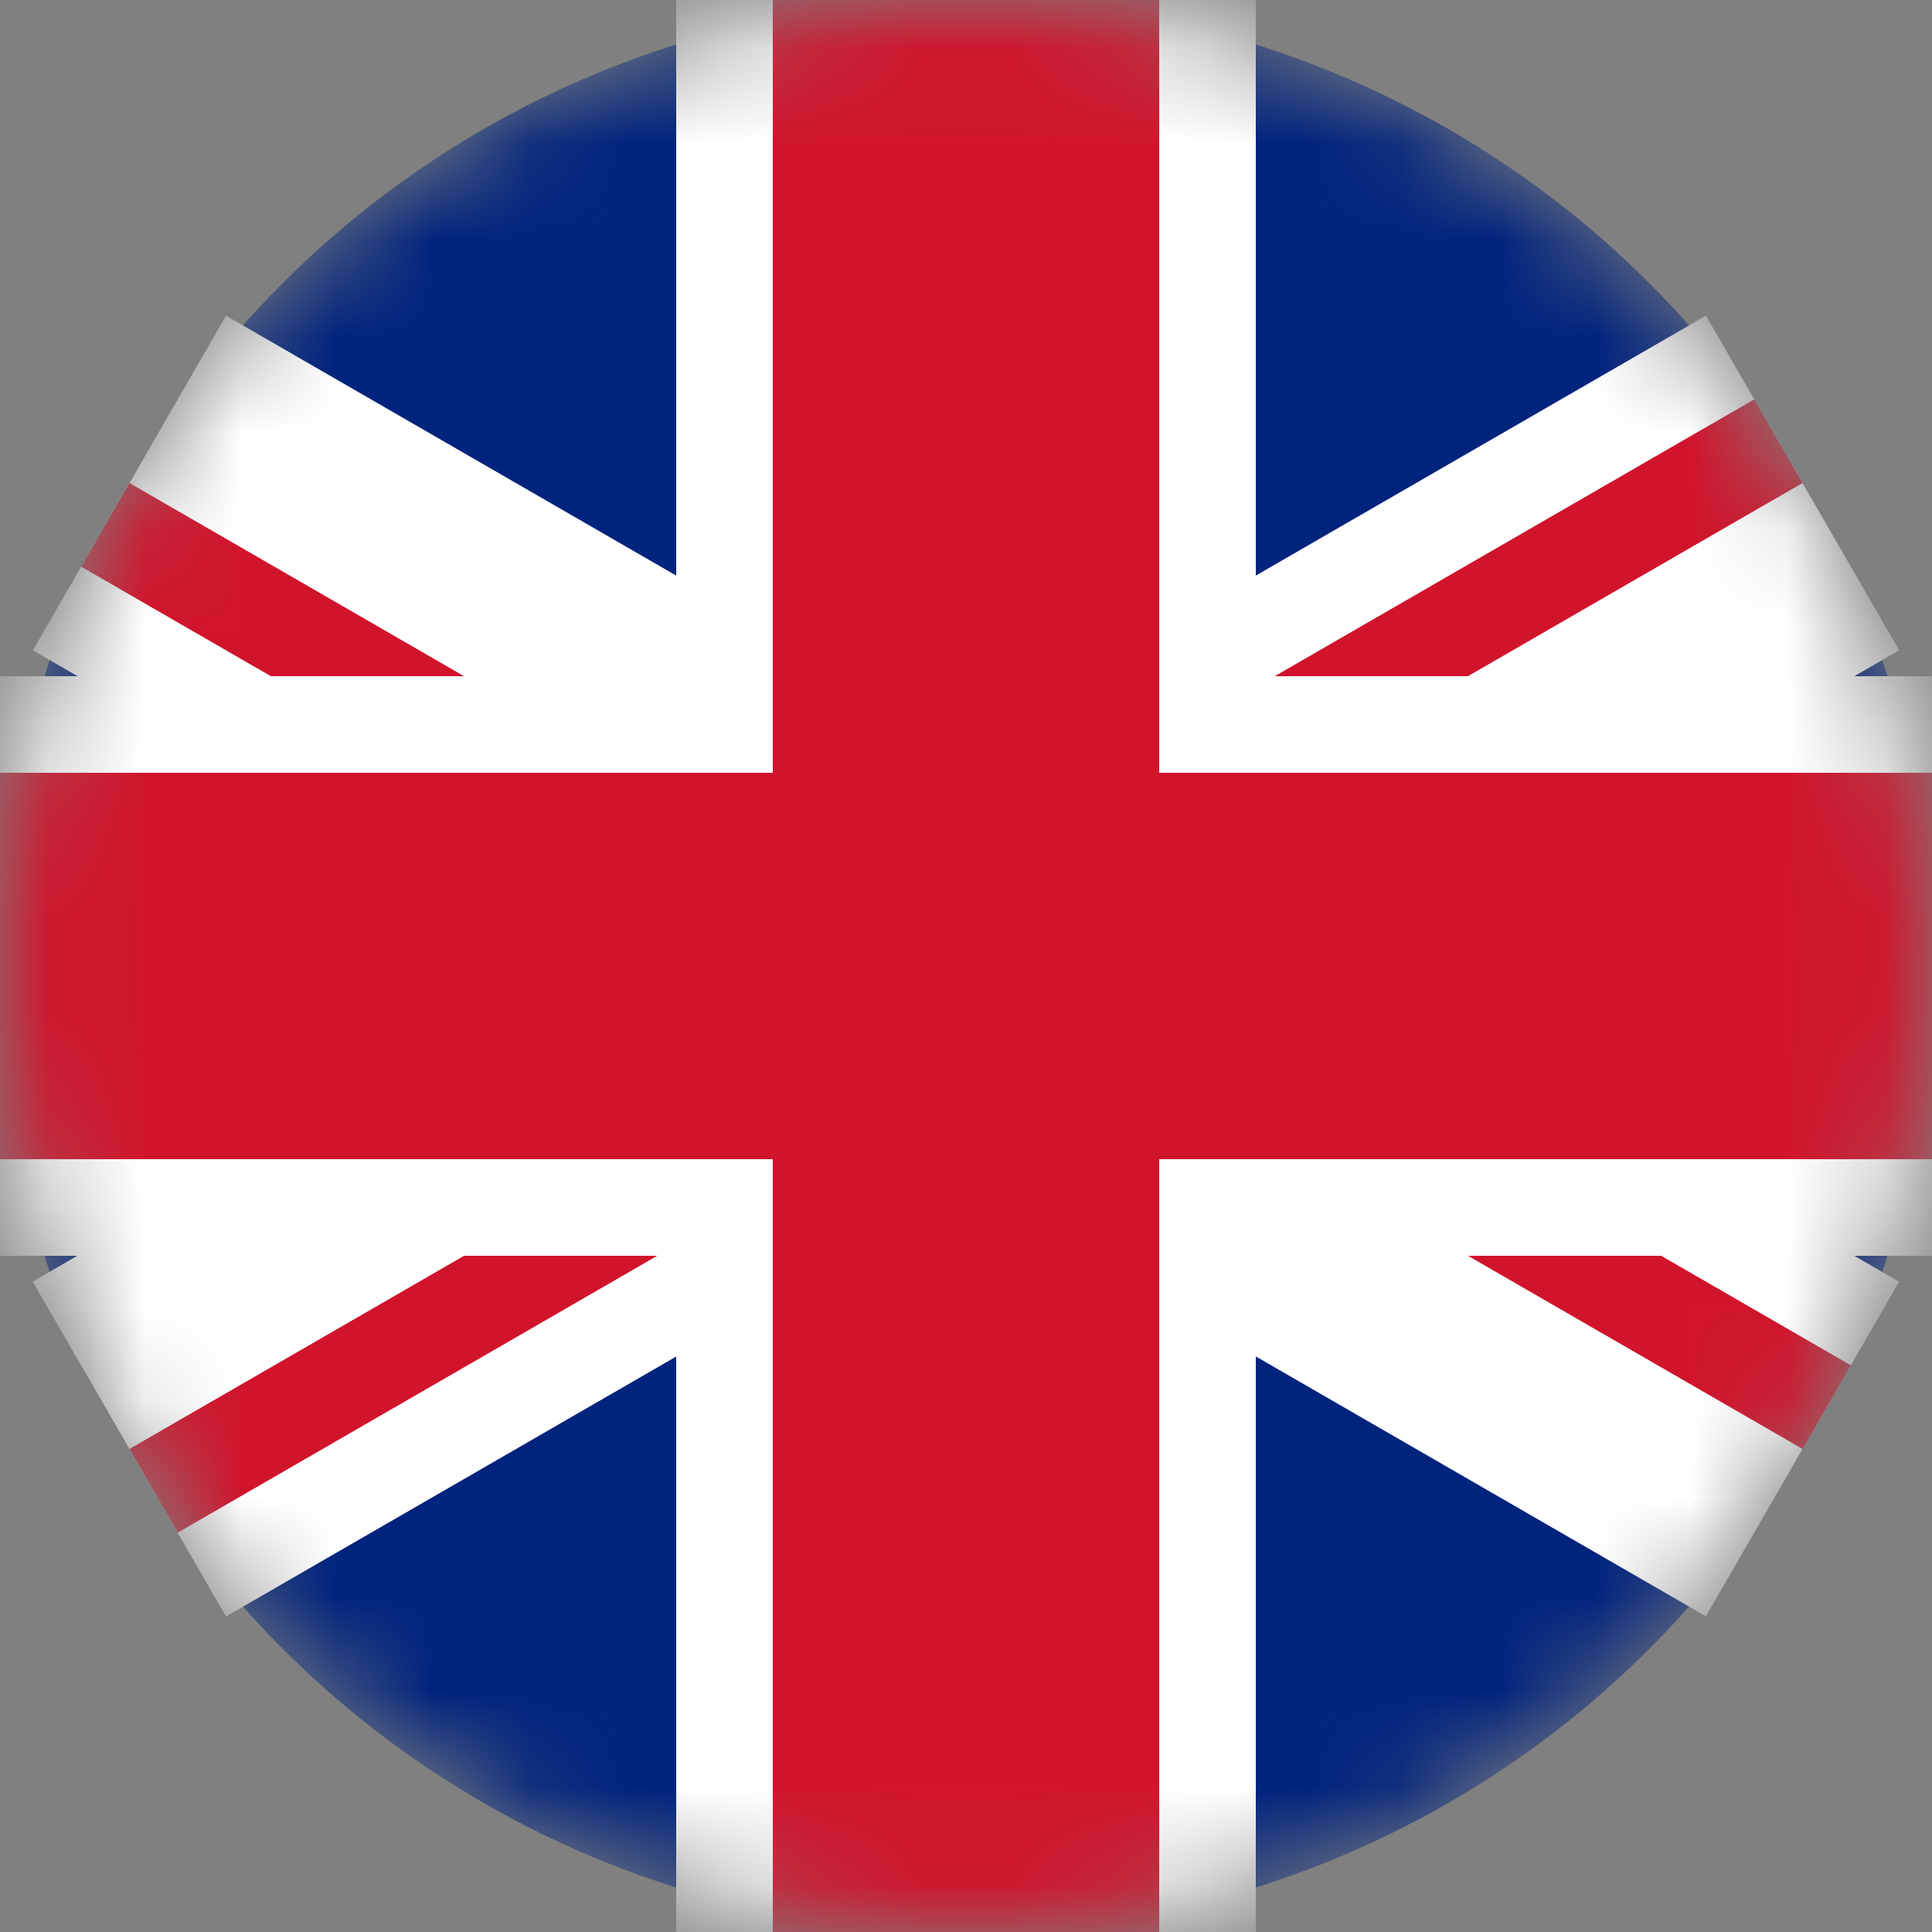
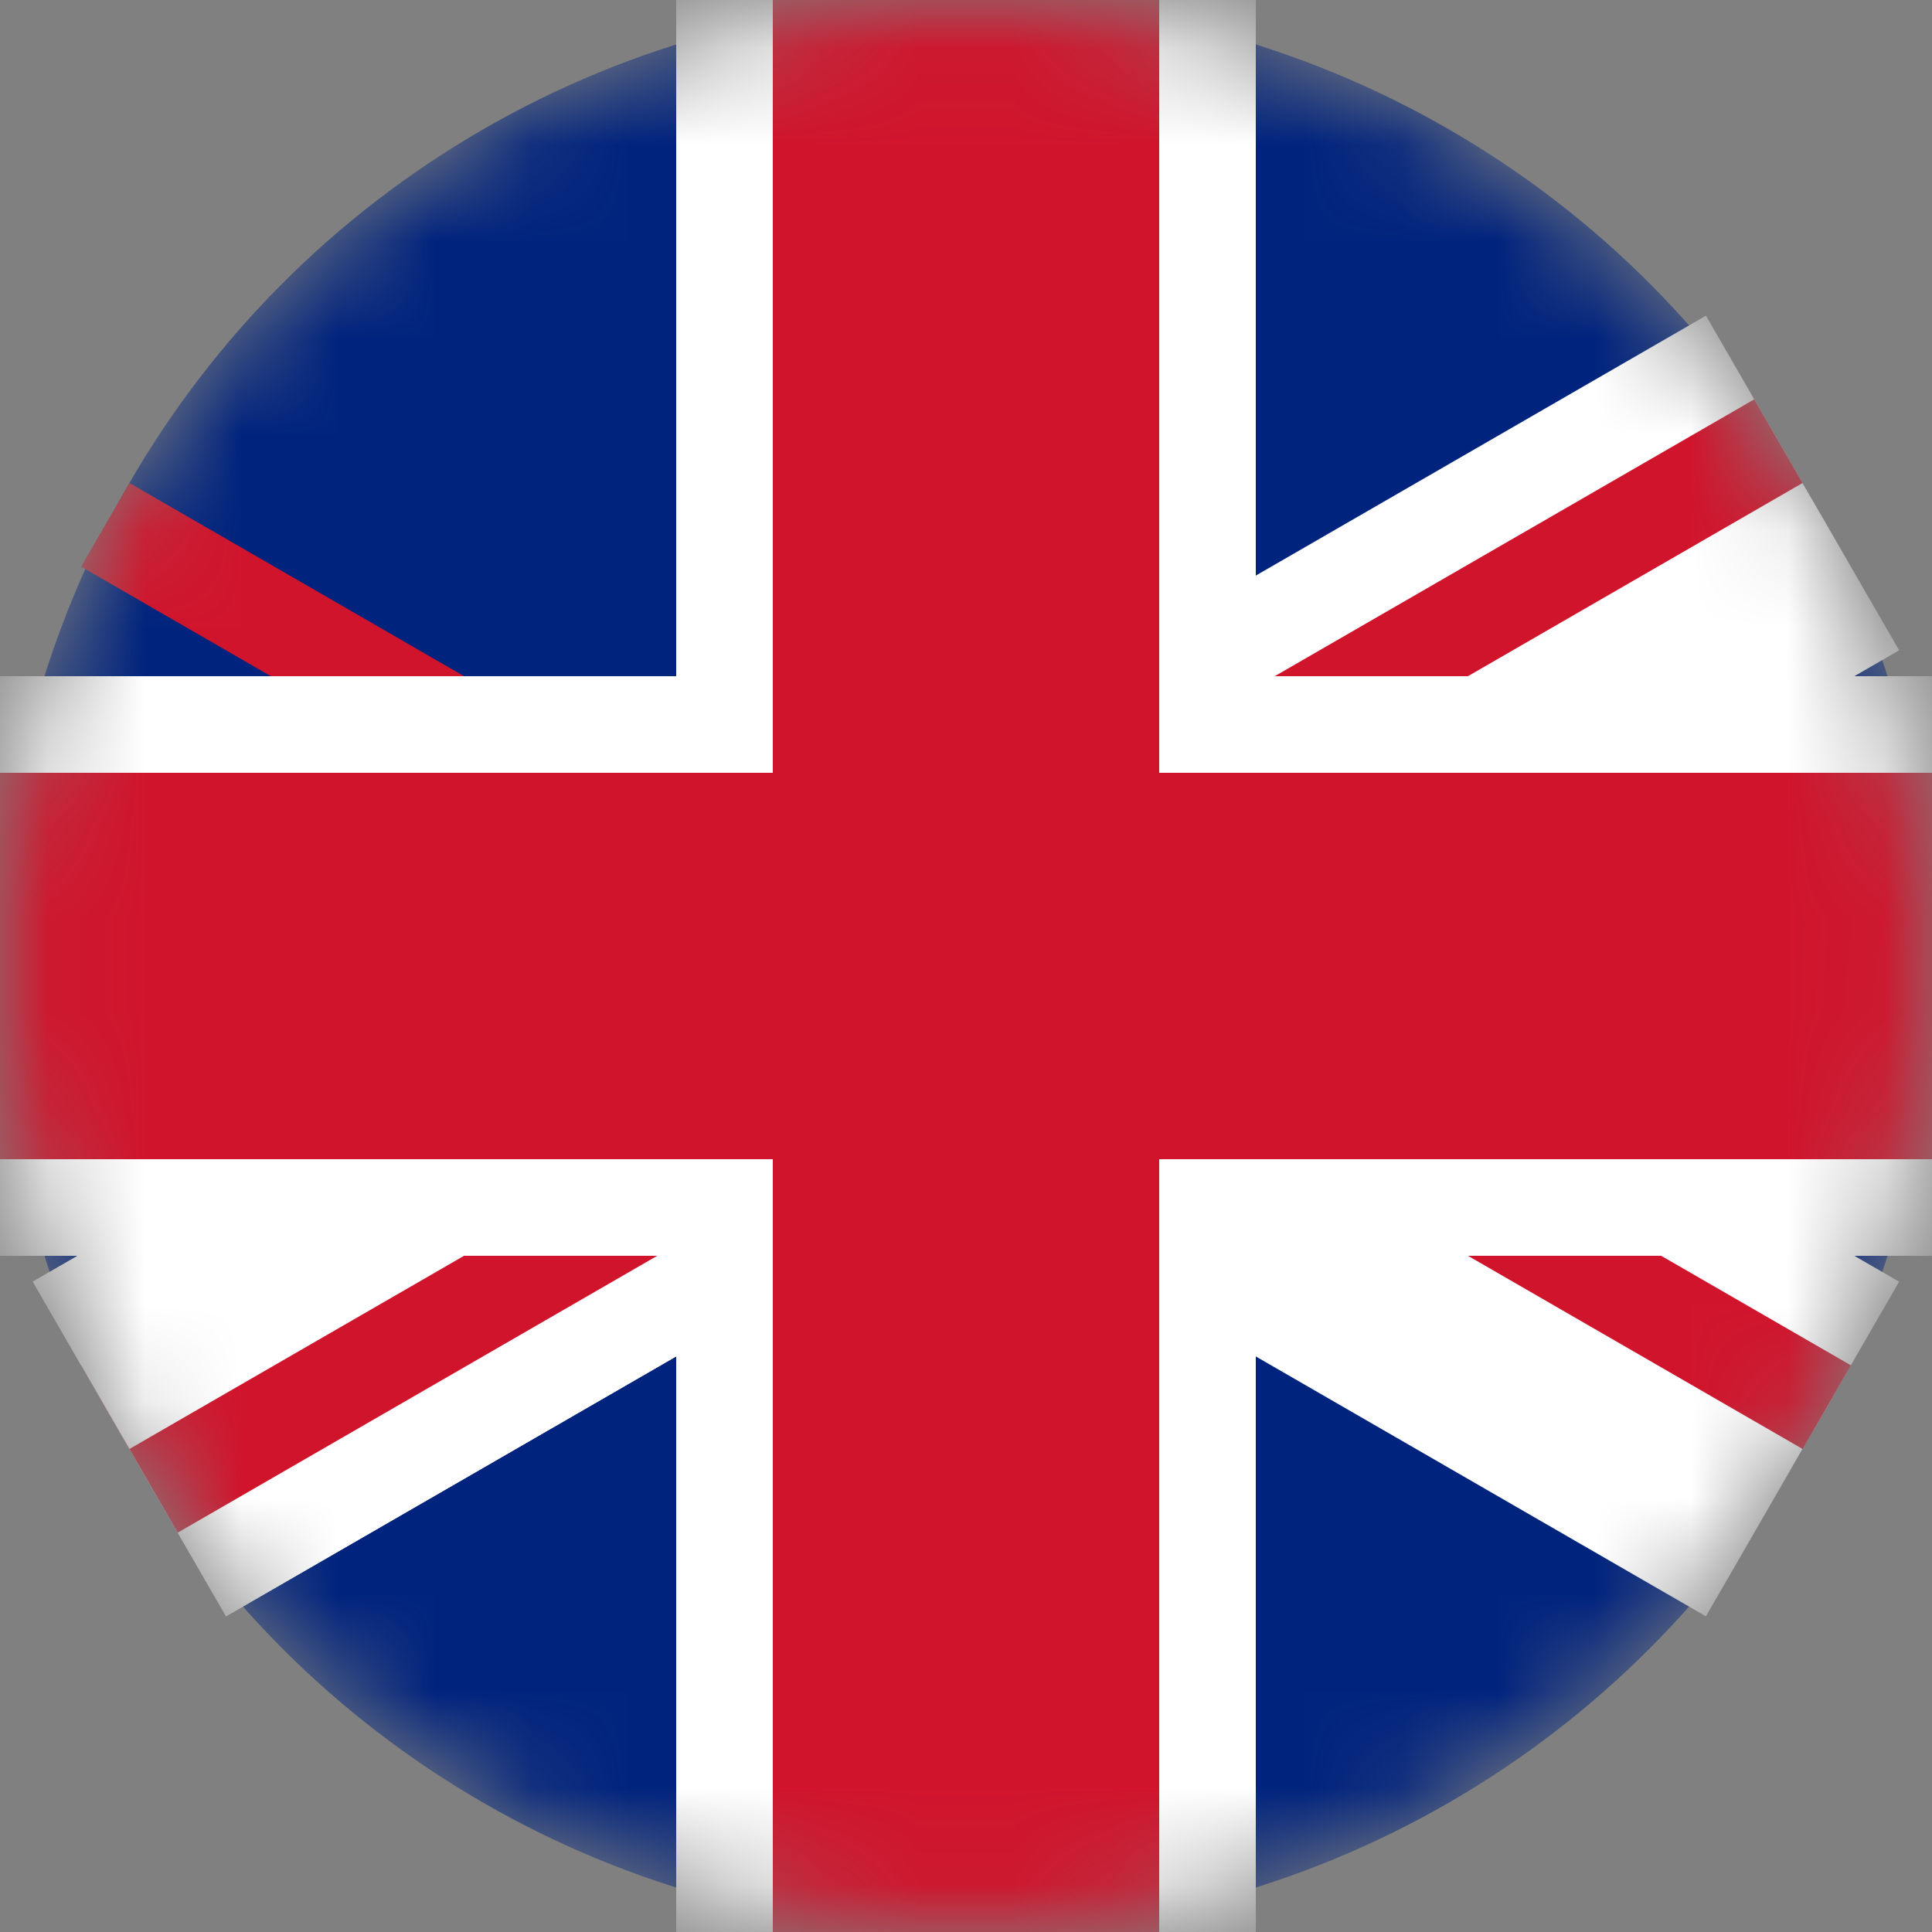
<svg xmlns="http://www.w3.org/2000/svg" width="20" height="20" viewBox="0 0 20 20" fill="none">
  <rect x="0" y="0" width="20" height="20" fill="#808080" stroke="none" />
  <mask id="mask0_82_4100" style="mask-type:alpha" maskUnits="userSpaceOnUse" x="0" y="0" width="20" height="20">
    <circle cx="10" cy="10" r="10" fill="#D9D9D9" />
  </mask>
  <g mask="url(#mask0_82_4100)">
    <circle cx="10" cy="10" r="10" fill="#00237D" />
    <rect x="19.66" y="6.732" width="20" height="4" transform="rotate(150 19.66 6.732)" fill="white" />
    <rect x="18.66" y="5" width="20" height="1" transform="rotate(150 18.66 5)" fill="#D0142C" />
    <rect x="12.044" y="11.129" width="11.205" height="4" transform="rotate(150 12.044 11.129)" fill="white" />
    <rect x="11.494" y="10.292" width="11.148" height="1" transform="rotate(150 11.494 10.292)" fill="#D0142C" />
-     <rect x="2.34" y="3.268" width="9.908" height="4" transform="rotate(30 2.34 3.268)" fill="white" />
    <rect x="10.802" y="8.154" width="10.228" height="4" transform="rotate(30 10.802 8.154)" fill="white" />
    <rect x="10.225" y="8.975" width="10.318" height="1" transform="rotate(30 10.225 8.975)" fill="#D0142C" />
    <rect x="1.34" y="5" width="10.439" height="1" transform="rotate(30 1.34 5)" fill="#D0142C" />
    <rect y="7" width="20" height="6" fill="white" />
    <rect x="13" width="20" height="6" transform="rotate(90 13 0)" fill="white" />
    <rect y="8" width="20" height="4" fill="#D0142C" />
    <rect x="12" width="20" height="4" transform="rotate(90 12 0)" fill="#D0142C" />
  </g>
</svg>